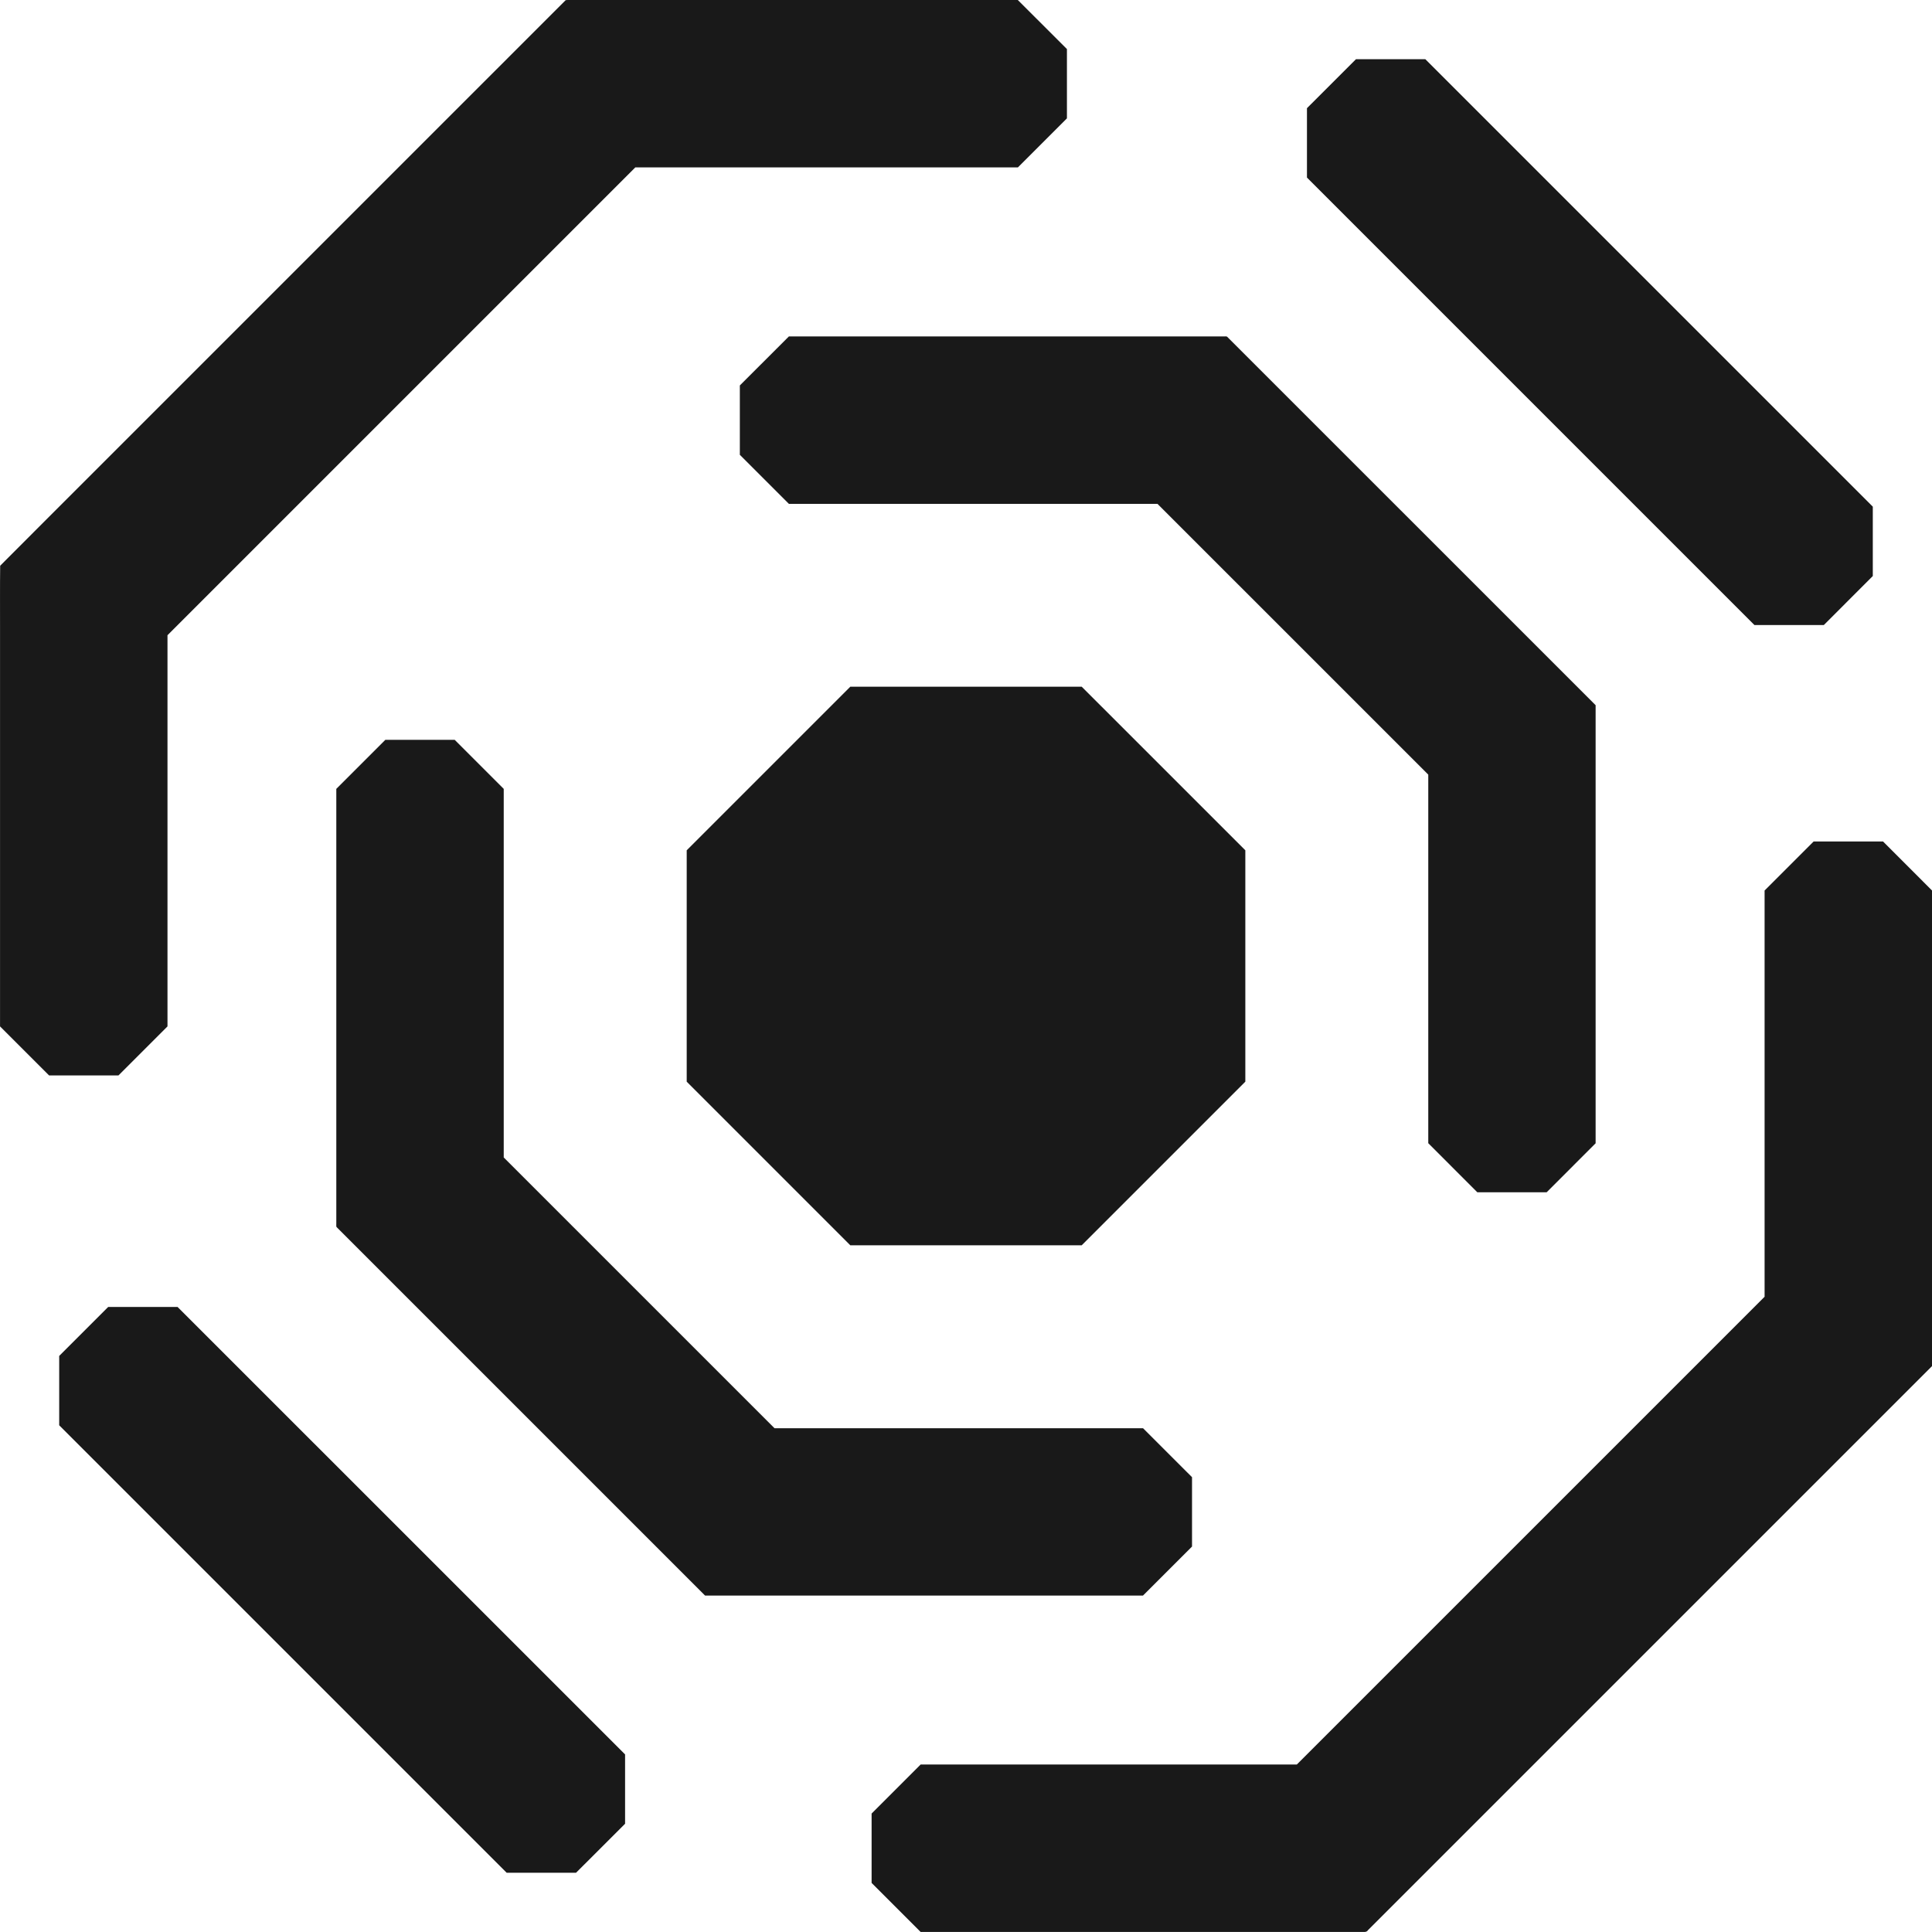
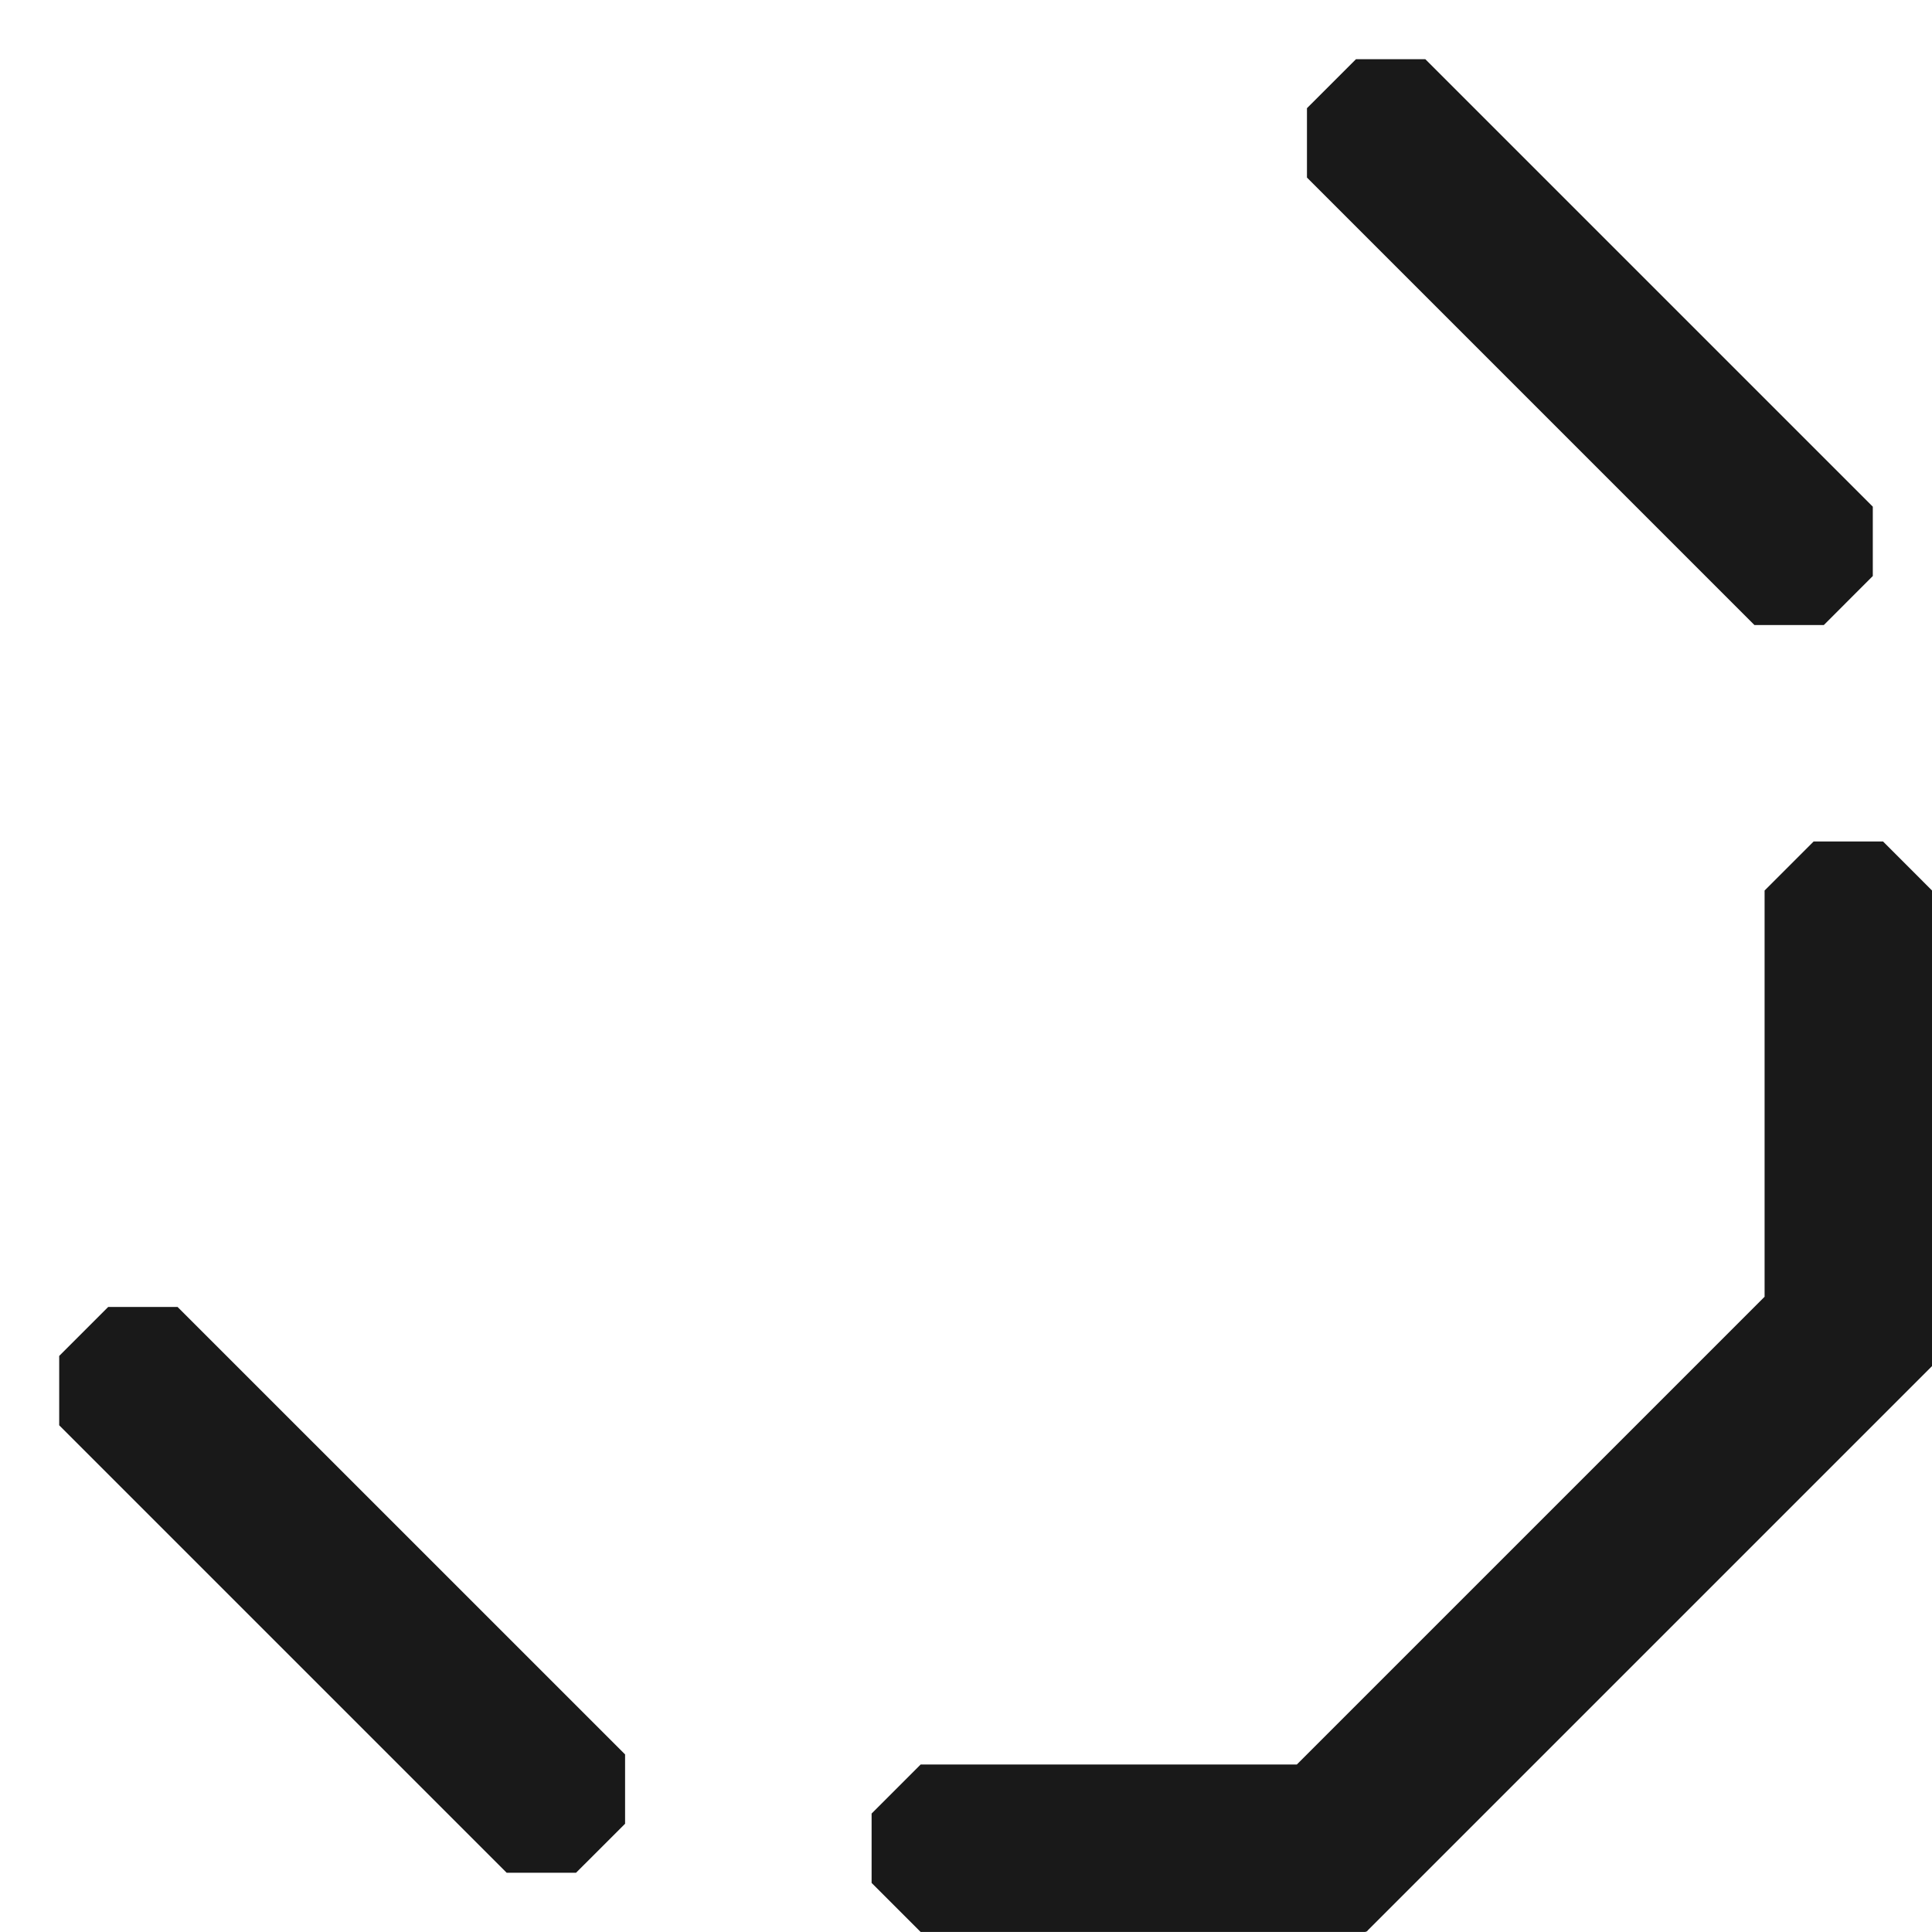
<svg xmlns="http://www.w3.org/2000/svg" width="100" height="100" viewBox="0 0 100 100" fill="none">
-   <path d="M64.458 55.987V44.011L55.988 35.543H44.012L35.544 44.011V55.987L44.012 64.457H55.988L64.458 55.987Z" fill="#191919" />
-   <path d="M52.681 -6.71048e-05H29.692C29.555 0.004 29.414 -0.007 29.281 0.007L28.99 0.298L28.405 0.883L27.235 2.053L25.824 3.464L23.486 5.801L14.133 15.155L4.78 24.508L2.345 26.942L0.009 29.282C-0.006 30.377 0.005 31.486 0.002 32.587V53.126L2.541 55.664H6.131L8.669 53.126V32.879L10.912 30.636L20.265 21.282L29.619 11.929L32.884 8.664H52.686L55.224 6.126V2.539L52.681 -6.71048e-05Z" fill="#191919" />
  <path d="M67.648 9.19L90.81 32.353H94.4L96.936 29.815V26.225L73.774 3.064H70.185L67.648 5.6V9.19Z" fill="#191919" />
  <path d="M91.335 46.093V67.119L88.828 69.627L79.424 79.031L70.019 88.435L67.123 91.331H47.652L45.114 93.87V97.459L47.652 99.998H70.436C70.571 99.987 70.73 100.04 70.812 99.898L71.988 98.722L73.796 96.914L76.147 94.563L85.552 85.159L94.956 75.755L97.307 73.404L99.501 71.21L99.795 70.916L99.943 70.768L99.98 70.731C99.993 70.72 100.007 70.706 100.002 70.689V46.093L97.464 43.554H93.874L91.335 46.093Z" fill="#191919" />
  <path d="M32.354 90.808L9.19 67.647H5.601L3.064 70.183V73.773L26.226 96.934H29.815L32.354 94.397V90.808Z" fill="#191919" />
-   <path d="M82.589 59.166V36.51C82.589 36.49 82.565 36.481 82.554 36.466L82.47 36.382L81.792 35.704L72.752 26.664L68.668 22.581L66.626 20.539L65.171 19.084L64.149 18.062L63.639 17.552L63.511 17.424C63.461 17.402 63.394 17.417 63.335 17.413H40.833L38.294 19.951V23.541L40.833 26.079H59.911L73.927 40.095V59.172L76.465 61.711H80.055L82.593 59.172L82.589 59.166Z" fill="#191919" />
-   <path d="M59.167 73.925H40.089L26.073 59.91V40.832L23.535 38.294H19.945L17.407 40.832V63.333C17.411 63.391 17.396 63.459 17.418 63.51L17.546 63.638L18.056 64.148L19.078 65.17L20.532 66.625L22.575 68.667L26.659 72.751L35.698 81.79L36.376 82.468L36.46 82.552C36.475 82.563 36.486 82.587 36.504 82.587H59.16L61.699 80.049V76.459L59.16 73.921L59.167 73.925Z" fill="#191919" />
</svg>